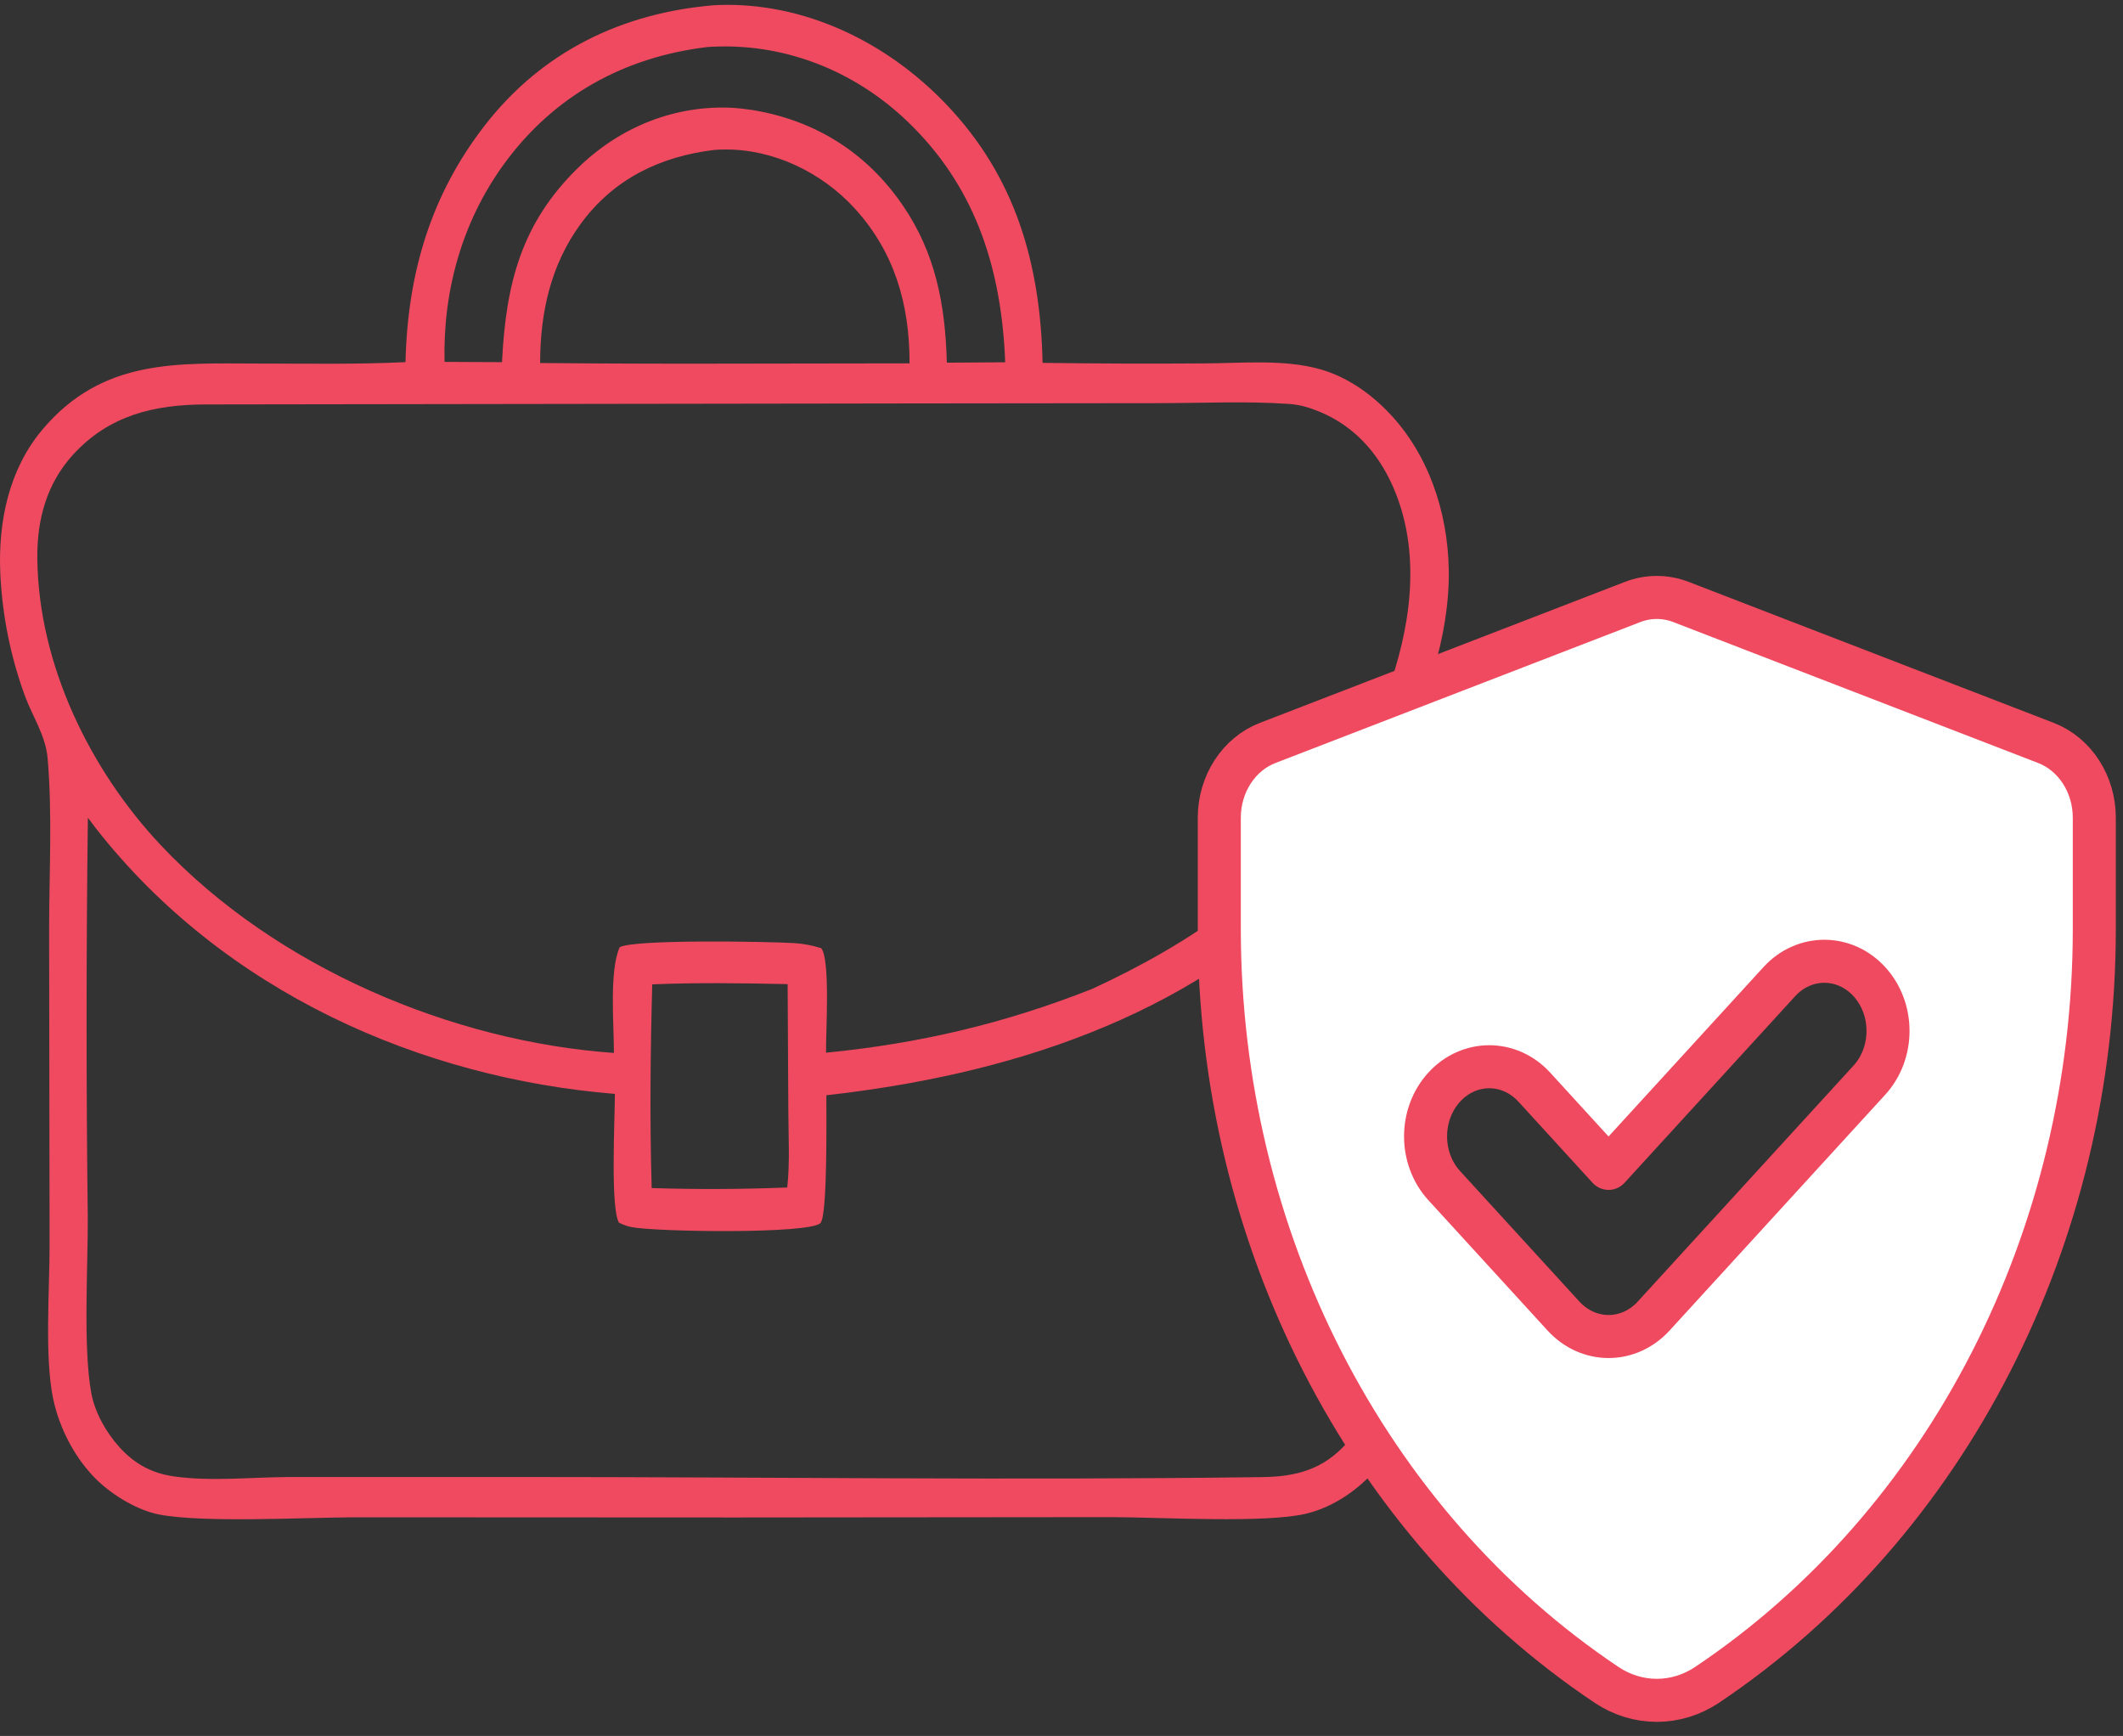
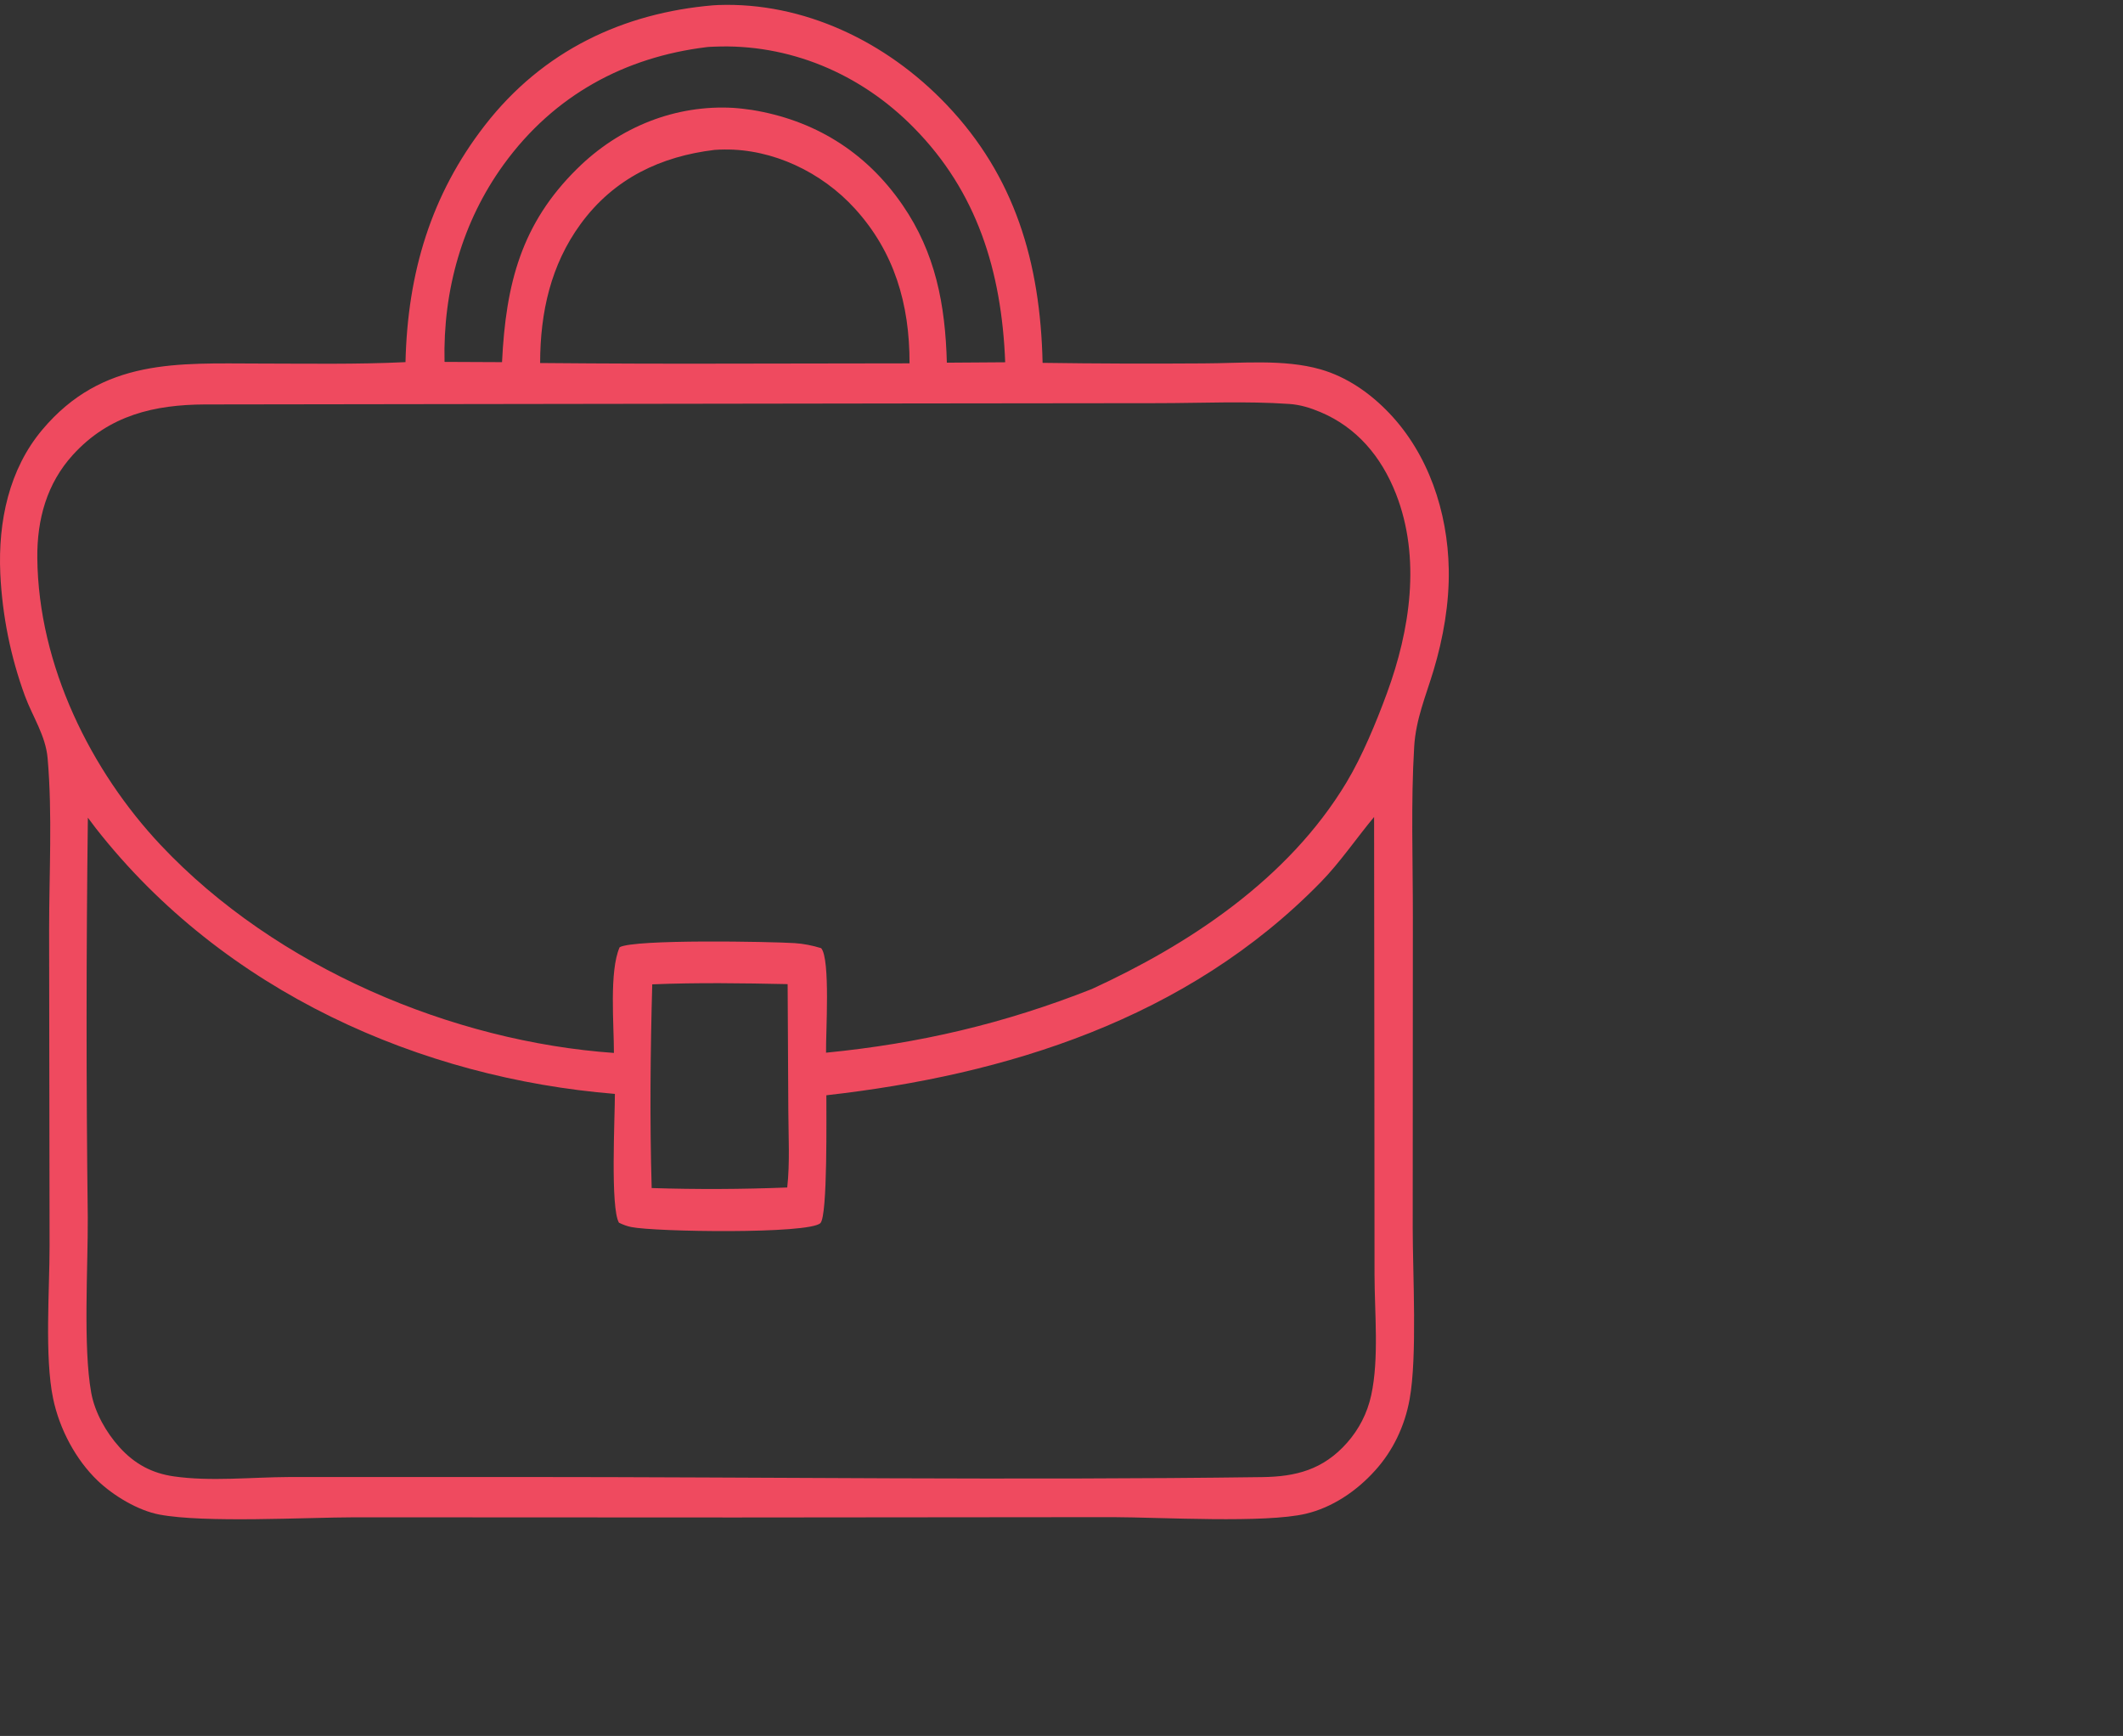
<svg xmlns="http://www.w3.org/2000/svg" width="148" height="121" viewBox="0 0 148 121" fill="none">
  <rect x="0" y="0" width="148" height="121" fill="#333333" stroke="none" />
  <path d="M95.862 102.499C96.015 102.331 96.162 102.156 96.303 101.975C96.444 101.795 96.579 101.609 96.708 101.418C96.836 101.226 96.958 101.03 97.074 100.829C97.189 100.628 97.298 100.422 97.4 100.212C97.501 100.002 97.596 99.788 97.683 99.571C97.771 99.354 97.85 99.133 97.923 98.909C97.996 98.685 98.061 98.459 98.118 98.23C98.175 98.001 98.225 97.77 98.267 97.537C98.81 94.568 98.484 88.784 98.484 85.607L98.495 63.928C98.5 59.995 98.35 55.964 98.587 52.044C98.702 50.128 99.397 48.525 99.937 46.727C100.61 44.487 101.038 42.063 100.997 39.7C100.927 35.635 99.556 31.639 96.851 28.8C95.504 27.386 93.877 26.267 92.061 25.746C89.499 25.012 86.506 25.328 83.864 25.33C80.137 25.357 76.409 25.345 72.682 25.292C72.525 18.258 70.735 12.278 65.987 7.294C61.758 2.855 55.983 0.139 50.071 0.35C49.949 0.354 49.827 0.361 49.705 0.371C43.507 0.901 37.874 3.477 33.787 8.753C30.064 13.56 28.415 18.984 28.268 25.242C24.876 25.406 21.469 25.343 18.075 25.34C12.42 25.334 7.163 24.948 2.95 29.951C0.634 32.702 -0.142 36.334 0.021 39.988C0.055 40.718 0.118 41.445 0.207 42.169C0.297 42.894 0.413 43.612 0.557 44.326C0.701 45.04 0.872 45.746 1.069 46.444C1.266 47.142 1.489 47.831 1.738 48.509C2.276 49.966 3.182 51.267 3.32 52.856C3.66 56.769 3.423 60.9 3.424 64.837L3.456 86.823C3.459 89.896 3.1 94.57 3.7 97.471C4.143 99.613 5.287 101.749 6.8 103.199C7.913 104.266 9.63 105.29 11.105 105.569C14.264 106.166 21.265 105.769 24.742 105.761L51.281 105.773L77.559 105.749C80.976 105.761 88.192 106.186 91.039 105.512C92.864 105.08 94.562 103.948 95.862 102.499ZM35.108 11.473C38.654 6.58 43.618 3.985 49.207 3.292C49.402 3.262 49.618 3.262 49.817 3.252C50.134 3.239 50.451 3.234 50.768 3.238C51.085 3.242 51.402 3.254 51.718 3.276C52.035 3.297 52.35 3.326 52.666 3.364C52.981 3.402 53.295 3.449 53.608 3.504C53.921 3.559 54.232 3.623 54.543 3.694C54.853 3.766 55.161 3.846 55.468 3.935C55.774 4.023 56.078 4.12 56.381 4.224C56.683 4.329 56.983 4.442 57.28 4.563C57.577 4.684 57.871 4.813 58.162 4.95C58.453 5.087 58.742 5.232 59.026 5.384C59.311 5.536 59.592 5.696 59.87 5.864C60.148 6.031 60.421 6.206 60.691 6.388C60.961 6.57 61.226 6.76 61.487 6.956C61.748 7.153 62.005 7.356 62.257 7.567C62.509 7.777 62.756 7.994 62.999 8.218C63.241 8.442 63.478 8.672 63.71 8.908C68.09 13.348 69.828 18.868 70.075 25.252L66.007 25.28C65.899 21.206 65.207 17.619 62.921 14.293C60.315 10.5 56.666 8.351 52.415 7.663C51.987 7.604 51.557 7.547 51.126 7.519C50.879 7.505 50.632 7.498 50.385 7.497C50.137 7.496 49.89 7.502 49.643 7.514C49.396 7.527 49.15 7.546 48.903 7.572C48.657 7.597 48.412 7.63 48.167 7.67C47.922 7.709 47.678 7.754 47.436 7.806C47.193 7.858 46.952 7.917 46.712 7.982C46.472 8.048 46.233 8.119 45.997 8.197C45.76 8.275 45.525 8.36 45.292 8.451C45.059 8.542 44.828 8.639 44.6 8.742C44.371 8.845 44.145 8.954 43.921 9.07C43.697 9.185 43.476 9.306 43.258 9.434C43.04 9.561 42.825 9.694 42.613 9.833C42.401 9.972 42.191 10.116 41.986 10.267C41.78 10.417 41.578 10.573 41.379 10.734C41.18 10.895 40.985 11.061 40.794 11.233C40.603 11.404 40.416 11.581 40.232 11.763C36.361 15.577 35.262 19.745 34.998 25.243L30.99 25.225C30.873 20.201 32.246 15.423 35.108 11.473ZM63.407 25.327L51.573 25.345C46.933 25.359 42.294 25.346 37.654 25.304C37.658 21.747 38.409 18.455 40.461 15.635C42.82 12.394 46.124 10.893 49.814 10.448C50.044 10.431 50.275 10.422 50.505 10.421C53.85 10.383 57.257 11.969 59.603 14.549C62.33 17.549 63.415 21.165 63.407 25.327ZM2.601 38.898C2.575 36.169 3.282 33.684 5.077 31.71C7.617 28.915 10.802 28.21 14.275 28.191L63.641 28.121L80.783 28.102C83.793 28.099 86.877 27.949 89.877 28.157C90.646 28.21 91.347 28.427 92.062 28.729C94.544 29.779 96.278 31.776 97.316 34.422C99.073 38.903 98.299 43.928 96.687 48.318C95.946 50.337 94.959 52.72 93.866 54.538C89.787 61.324 82.812 65.864 76.111 68.94C69.991 71.356 64.067 72.739 57.586 73.376C57.56 72.049 57.902 66.835 57.244 66.089C56.63 65.902 56.024 65.778 55.388 65.738C53.737 65.634 44.222 65.452 43.197 66.025C42.462 67.7 42.802 71.418 42.798 73.393C31.596 72.607 19.275 67.482 11.194 58.894C6.362 53.758 2.675 46.411 2.601 38.898ZM54.88 82.772C51.731 82.897 48.581 82.91 45.431 82.811C45.292 78.117 45.34 73.307 45.47 68.612C48.599 68.484 51.777 68.53 54.908 68.597L54.956 77.45C54.964 79.195 55.071 81.04 54.88 82.772ZM36.131 102.951L20.129 102.954C17.544 102.964 14.67 103.277 12.113 102.908C10.607 102.691 9.388 102.054 8.319 100.864C7.413 99.856 6.612 98.477 6.359 97.075C5.784 93.898 6.138 88.253 6.119 84.863C6.006 75.574 6.009 66.285 6.126 56.996C6.308 57.247 6.494 57.494 6.684 57.737C15.64 69.168 29.361 75.148 42.866 76.249C42.867 77.93 42.542 84.189 43.149 85.226C43.434 85.363 43.694 85.465 44.002 85.528C45.654 85.868 56.356 86.031 57.189 85.258C57.71 84.774 57.598 77.549 57.608 76.344C70.07 74.937 82.726 71.079 92.098 61.464C93.426 60.1 94.563 58.422 95.792 56.945L95.811 74.384L95.822 88.845C95.824 91.489 96.148 94.695 95.59 97.255C95.316 98.514 94.734 99.628 93.915 100.557C92.237 102.46 90.312 102.928 87.997 102.959C70.72 103.191 53.411 102.951 36.131 102.951Z" fill="#EF4A5F" />
-   <path d="M142.628 51.785L117.184 41.959C116.095 41.539 114.905 41.539 113.816 41.959L88.372 51.785C86.351 52.565 85 54.654 85 56.998V64.743C85 86.248 95.222 106.204 111.993 117.438C113.07 118.158 114.285 118.519 115.501 118.519C116.716 118.519 117.932 118.158 119.007 117.438C135.776 106.204 146 86.248 146 64.743V56.998C146 54.654 144.648 52.565 142.628 51.785ZM130.319 75.29L115.277 91.737C114.444 92.648 113.315 93.159 112.137 93.159C110.961 93.159 109.832 92.648 108.999 91.737L100.681 82.642C98.947 80.746 98.947 77.673 100.681 75.777C102.415 73.882 105.225 73.882 106.96 75.777L112.137 81.44L124.04 68.426C125.774 66.53 128.585 66.53 130.319 68.426C132.052 70.321 132.052 73.395 130.319 75.29Z" fill="white" stroke="#EF4A5F" stroke-width="3" stroke-linecap="round" stroke-linejoin="round" />
</svg>